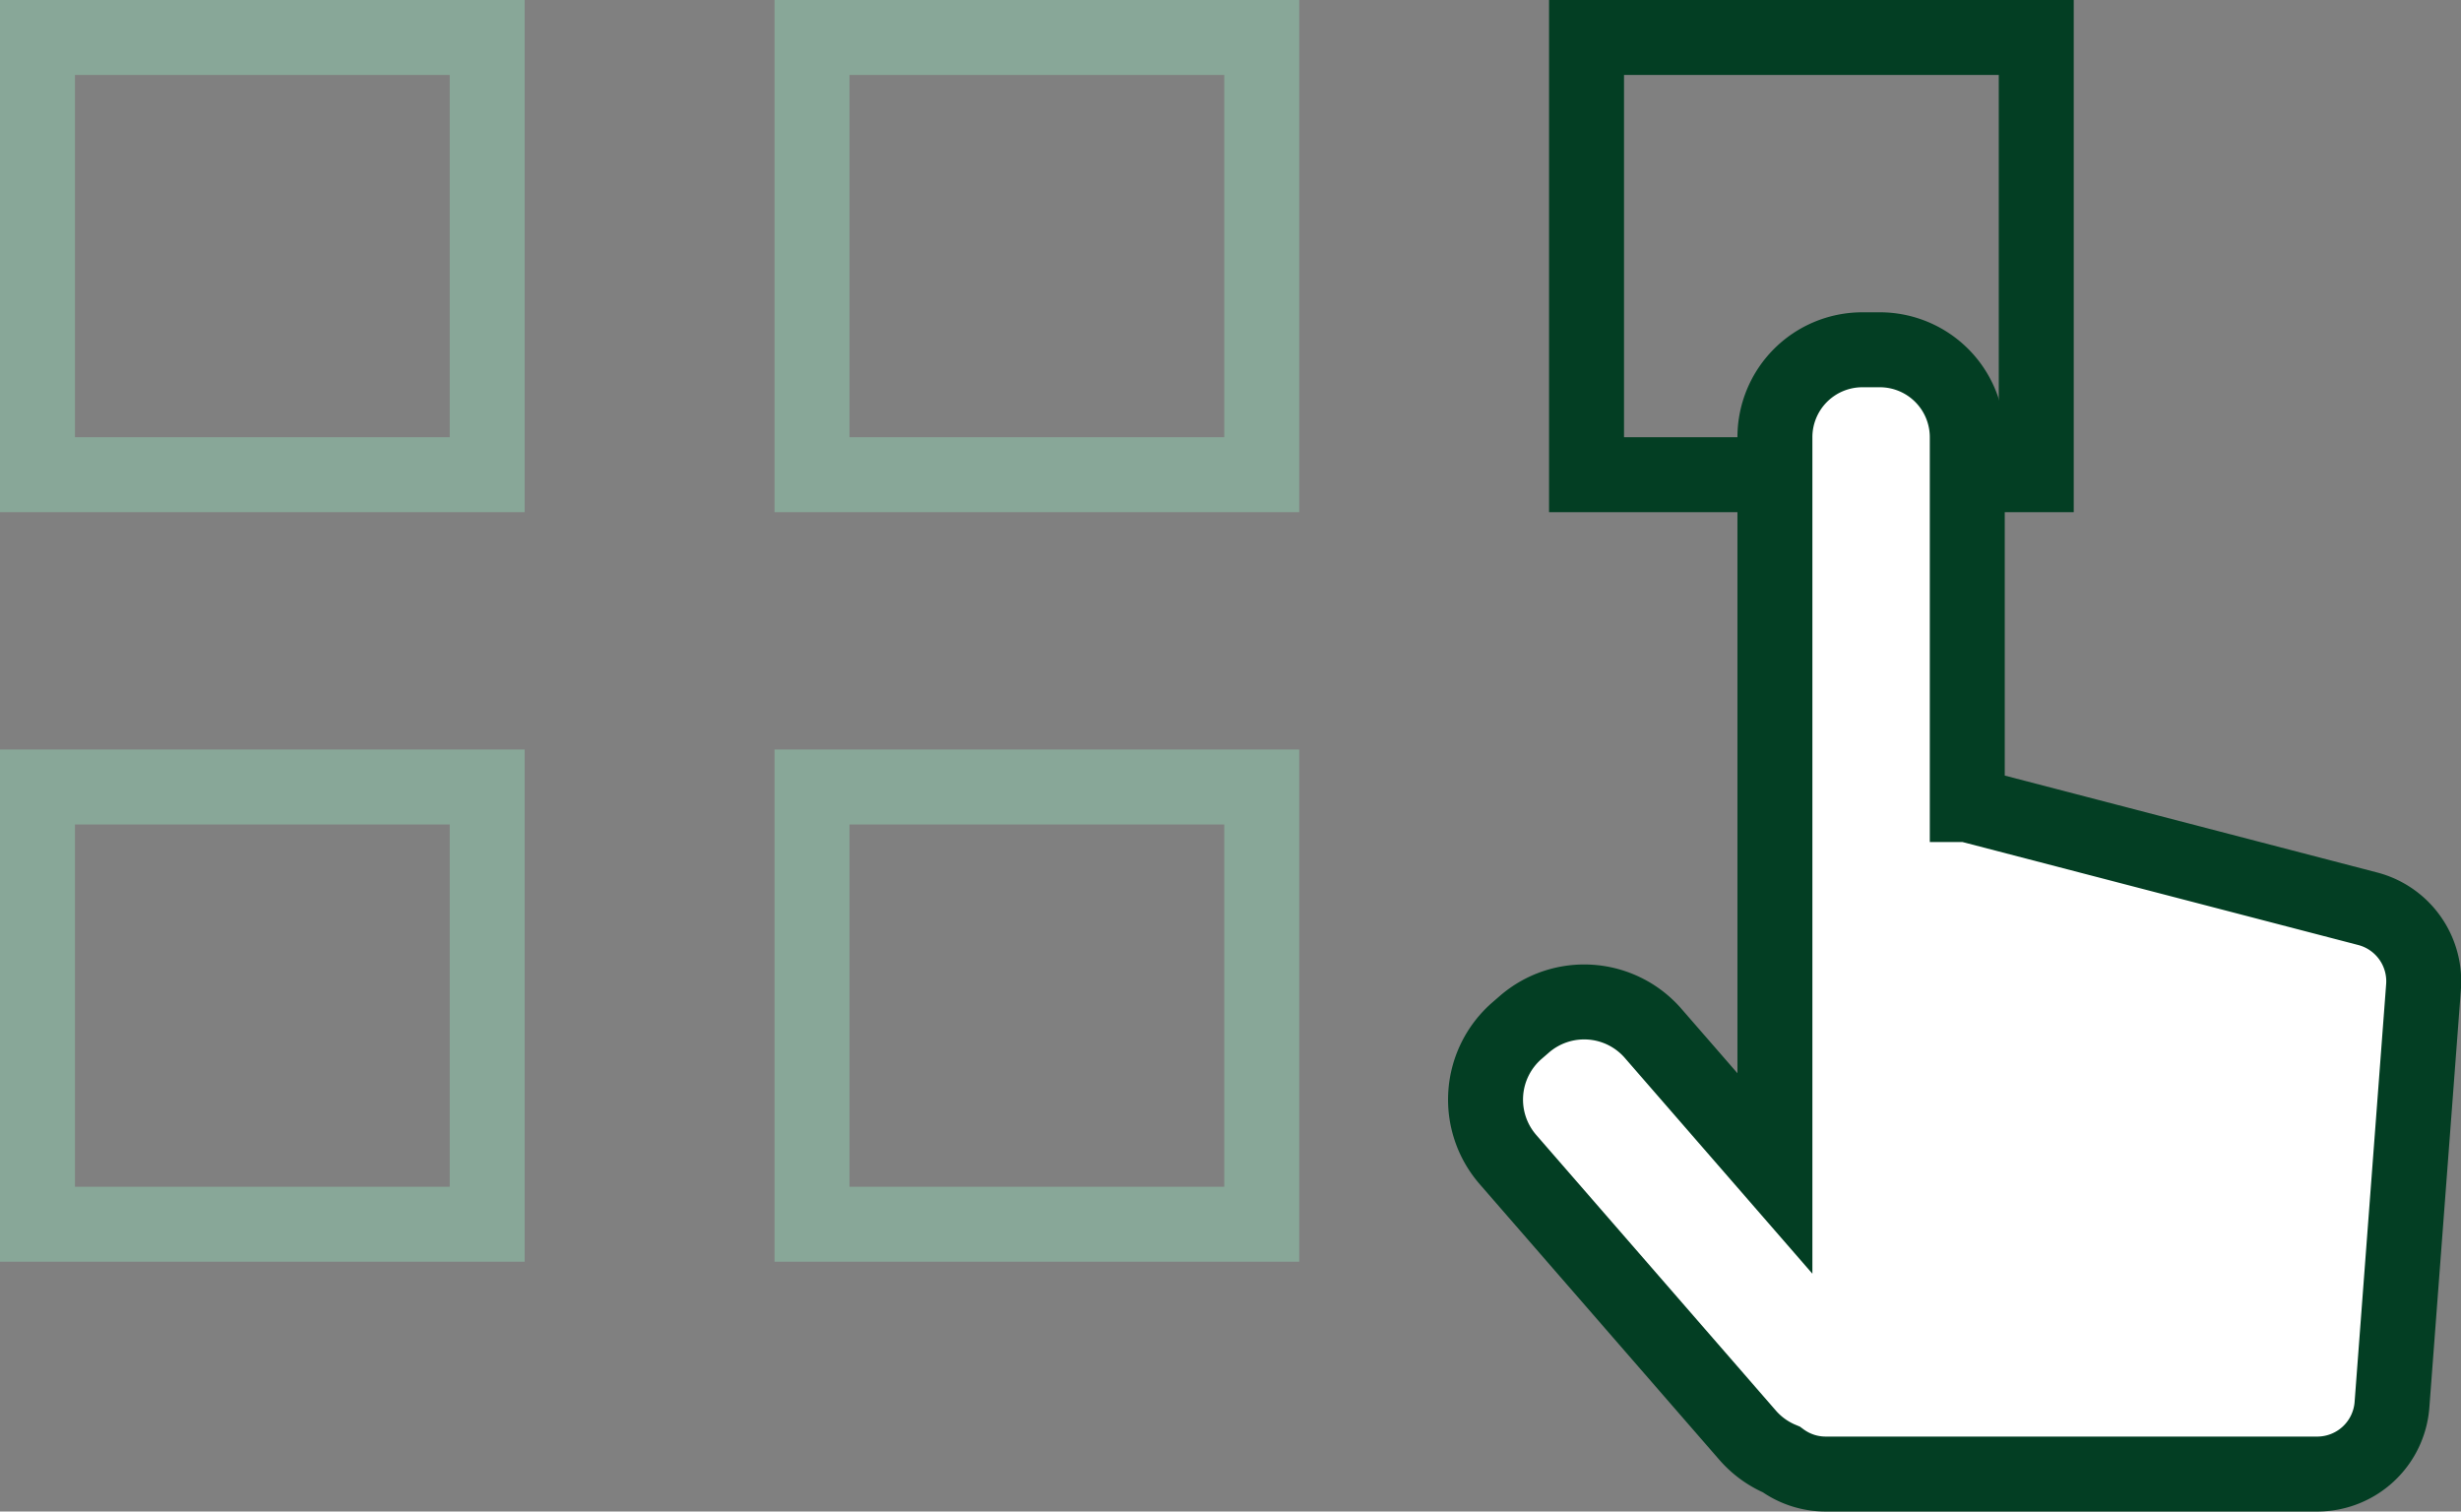
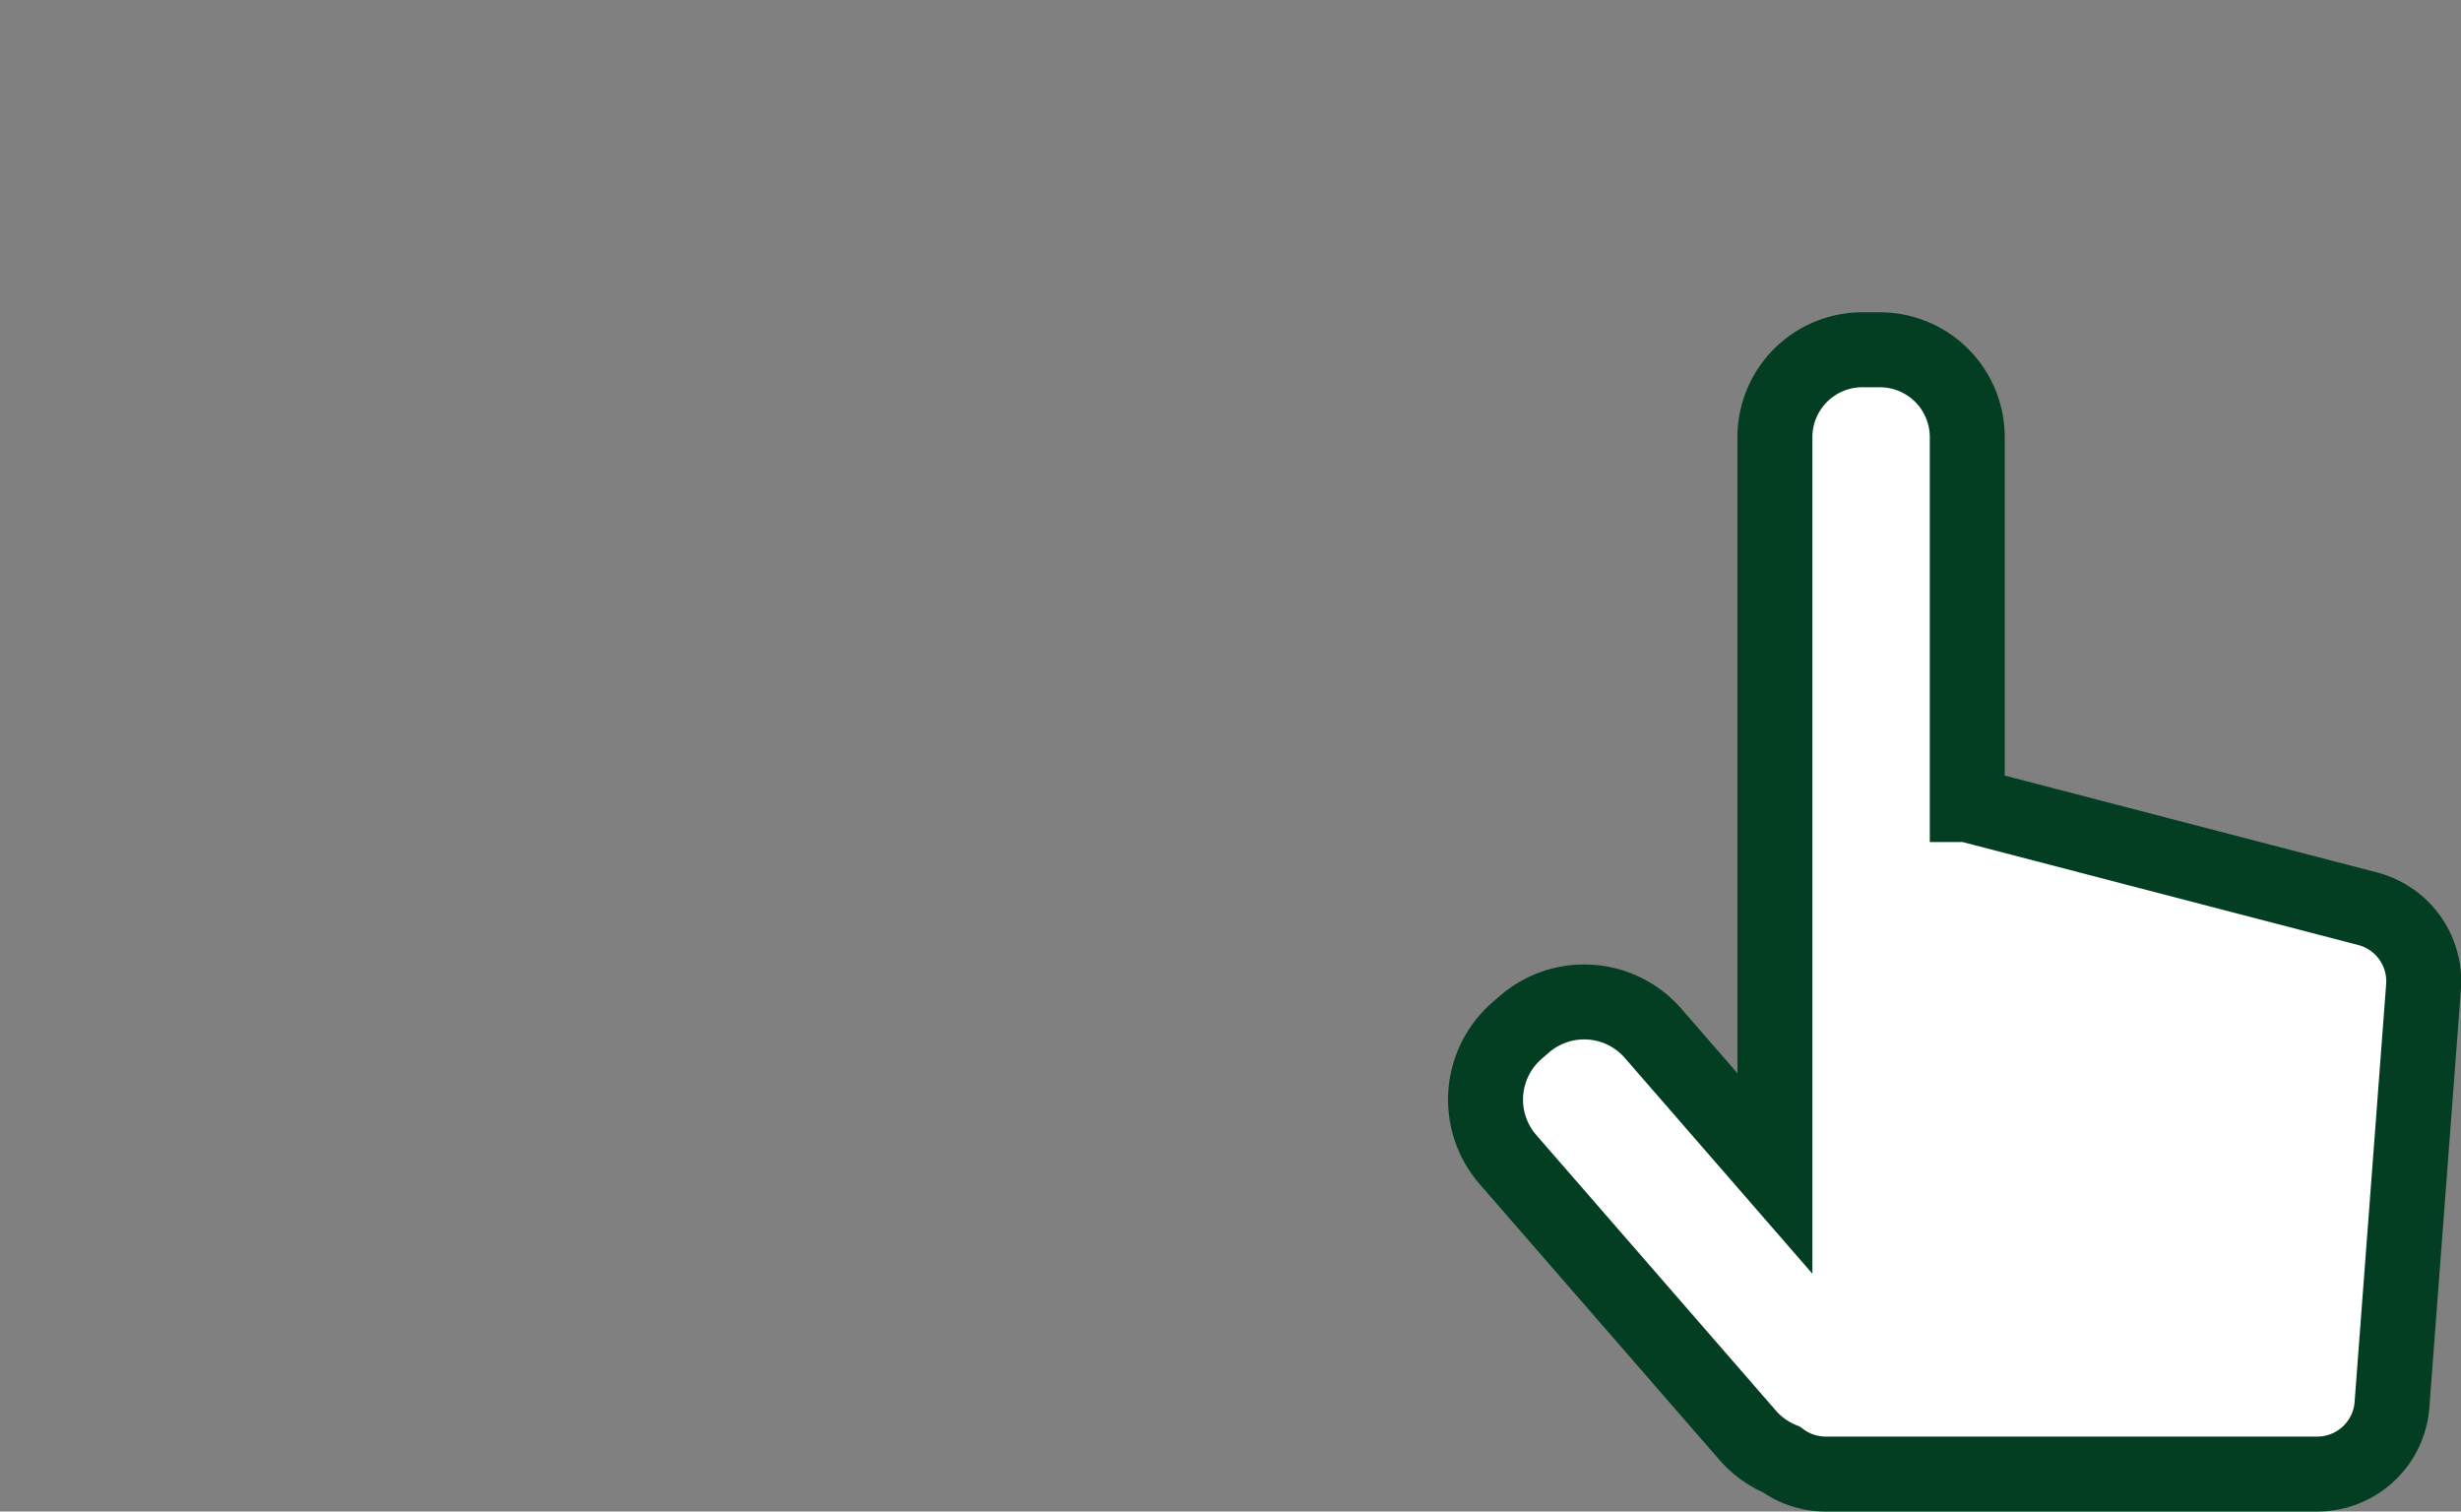
<svg xmlns="http://www.w3.org/2000/svg" width="197" height="121" viewBox="0 0 197 121">
  <rect x="0" y="0" width="197" height="121" fill="#808080" stroke="none" />
  <g fill="none" fill-rule="nonzero" stroke-width="6">
-     <path stroke="#88A798" d="M3 3h36v35H3zM3 63h36v35H3zM65 3h36v35H65zM65 63h36v35H65z" />
-     <path stroke="#033E23" d="M127 3h36v35h-36z" />
    <path fill="#FFF" stroke="#033E23" d="M157.479 64.405l32.048 8.34A6 6 0 0 1 194 79.002l-2.525 33.449a6 6 0 0 1-5.983 5.548h-39.343c-1.33 0-2.56-.433-3.555-1.166a7.281 7.281 0 0 1-2.71-1.956L120.71 92.823a7.311 7.311 0 0 1 .72-10.315l.586-.508a7.311 7.311 0 0 1 10.314.721l9.75 11.216V35a7 7 0 0 1 7-7h1.398a7 7 0 0 1 7 7v29.405z" />
  </g>
</svg>